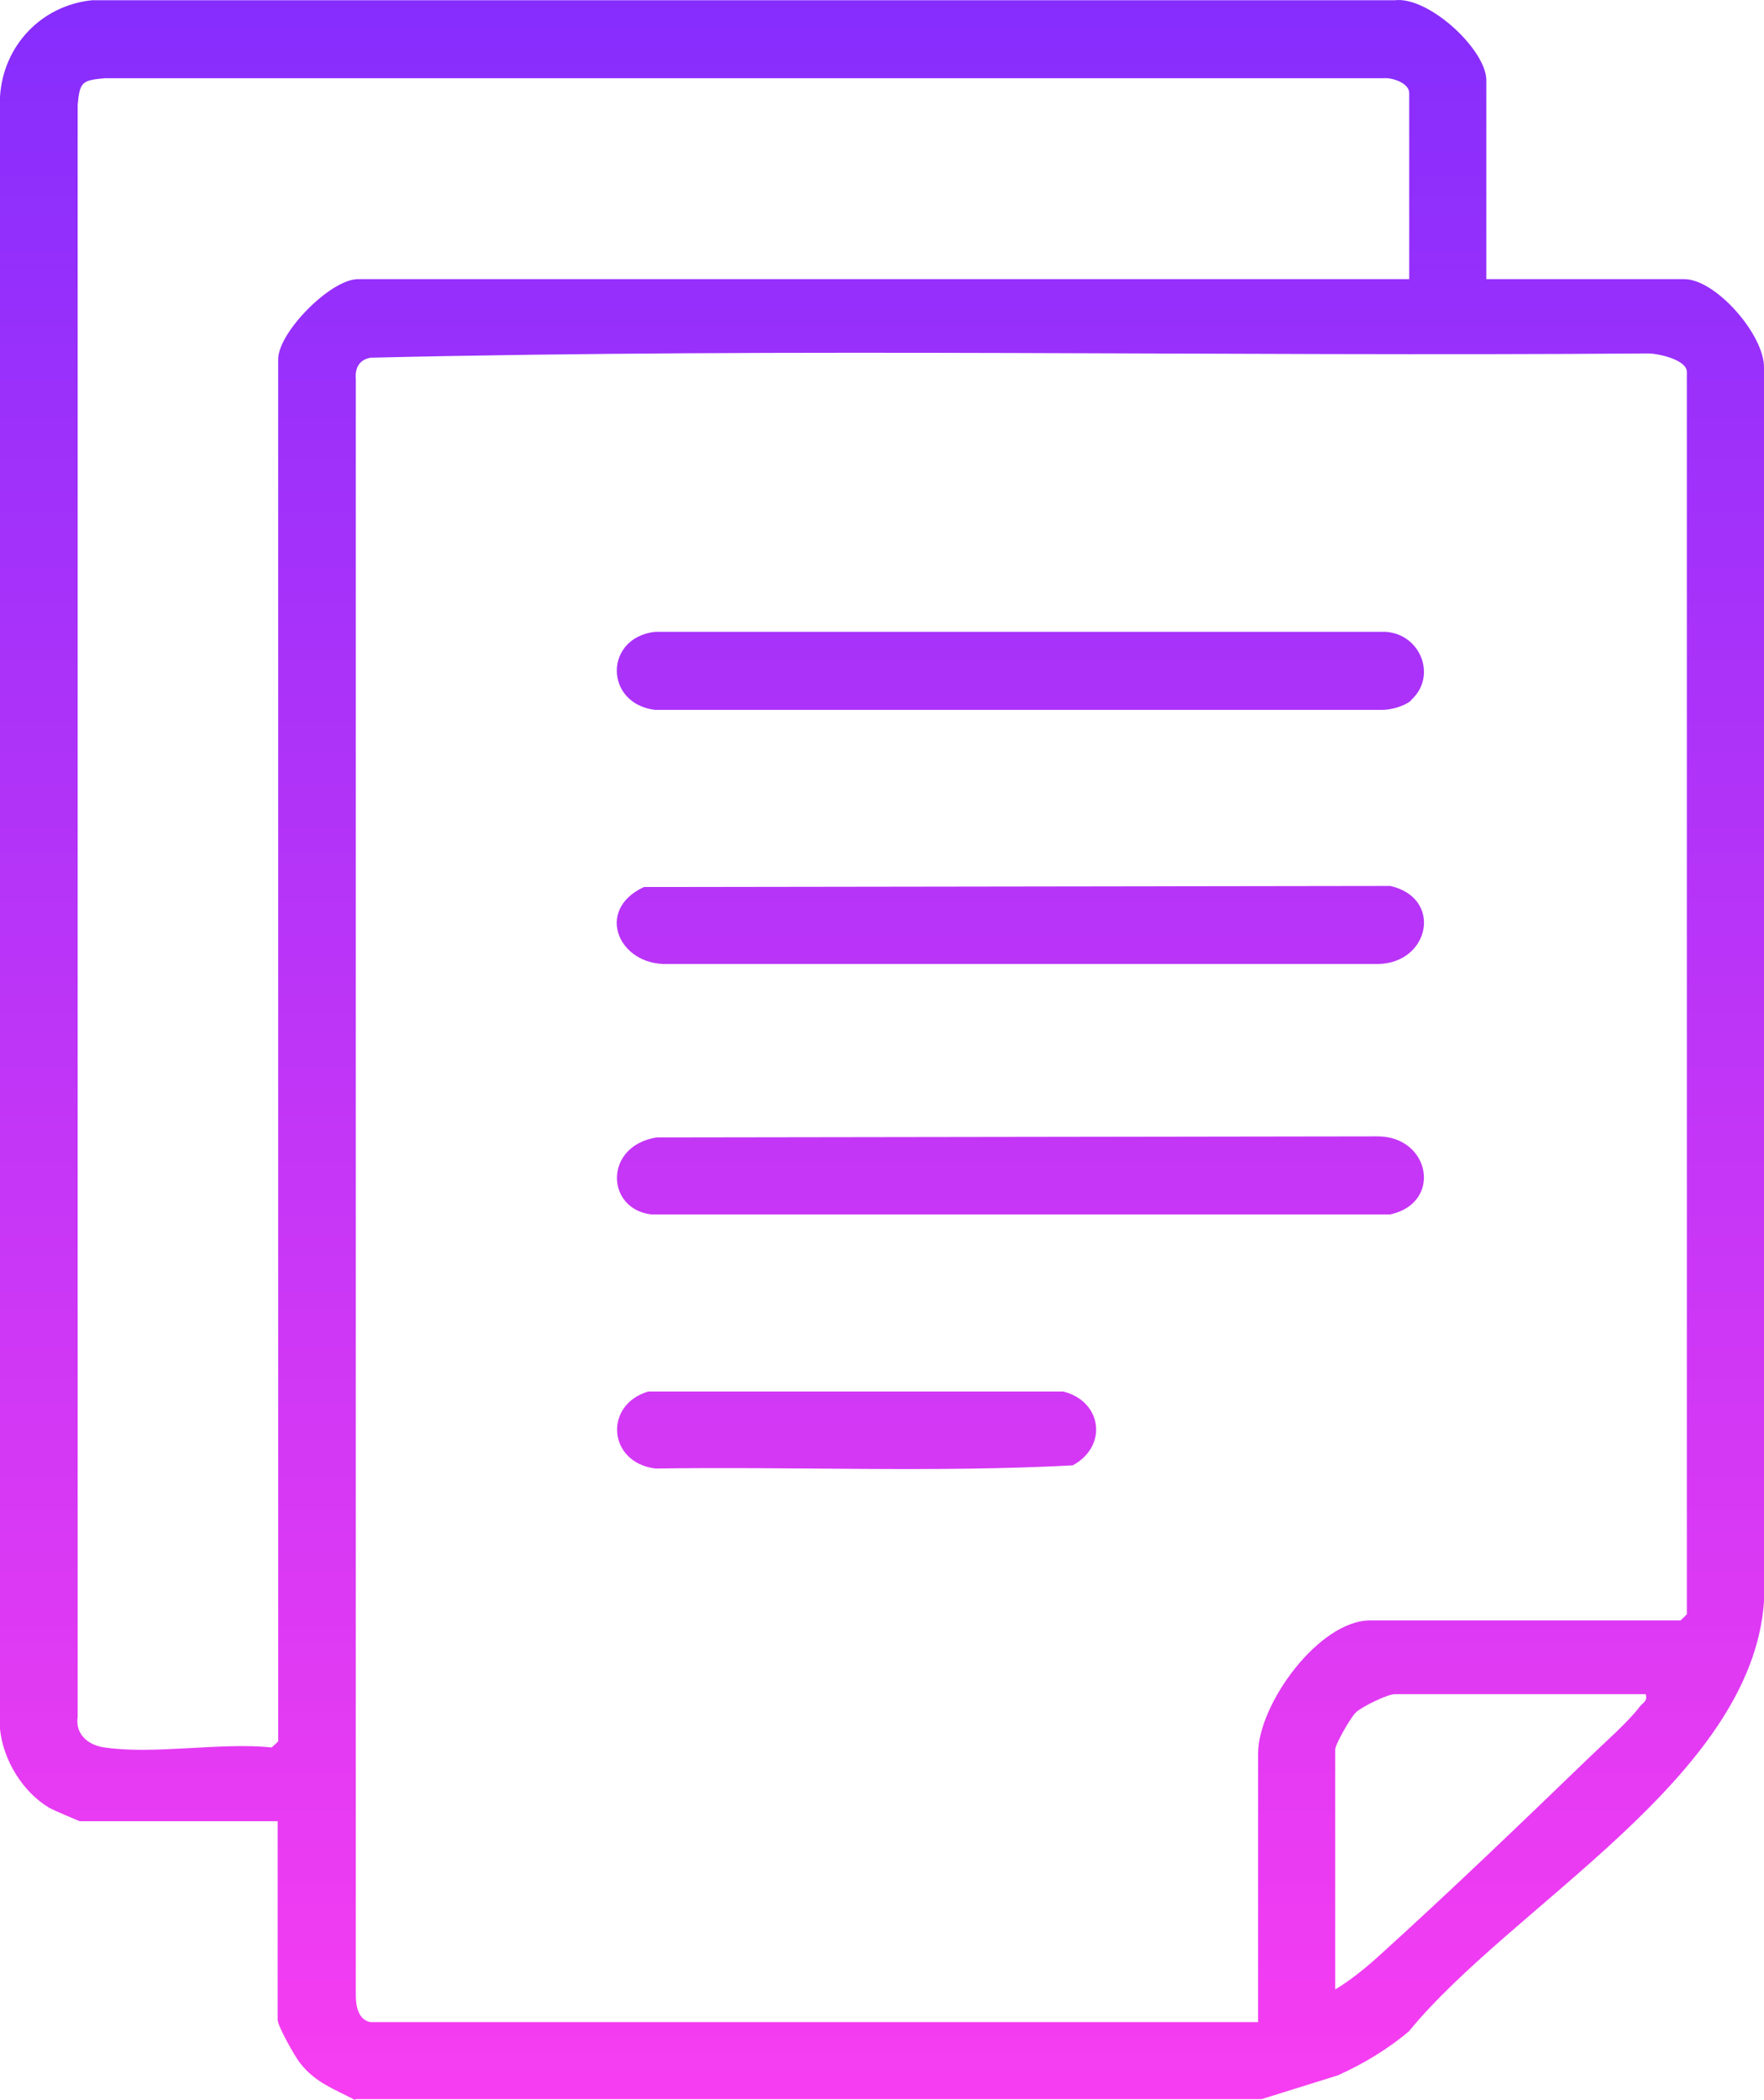
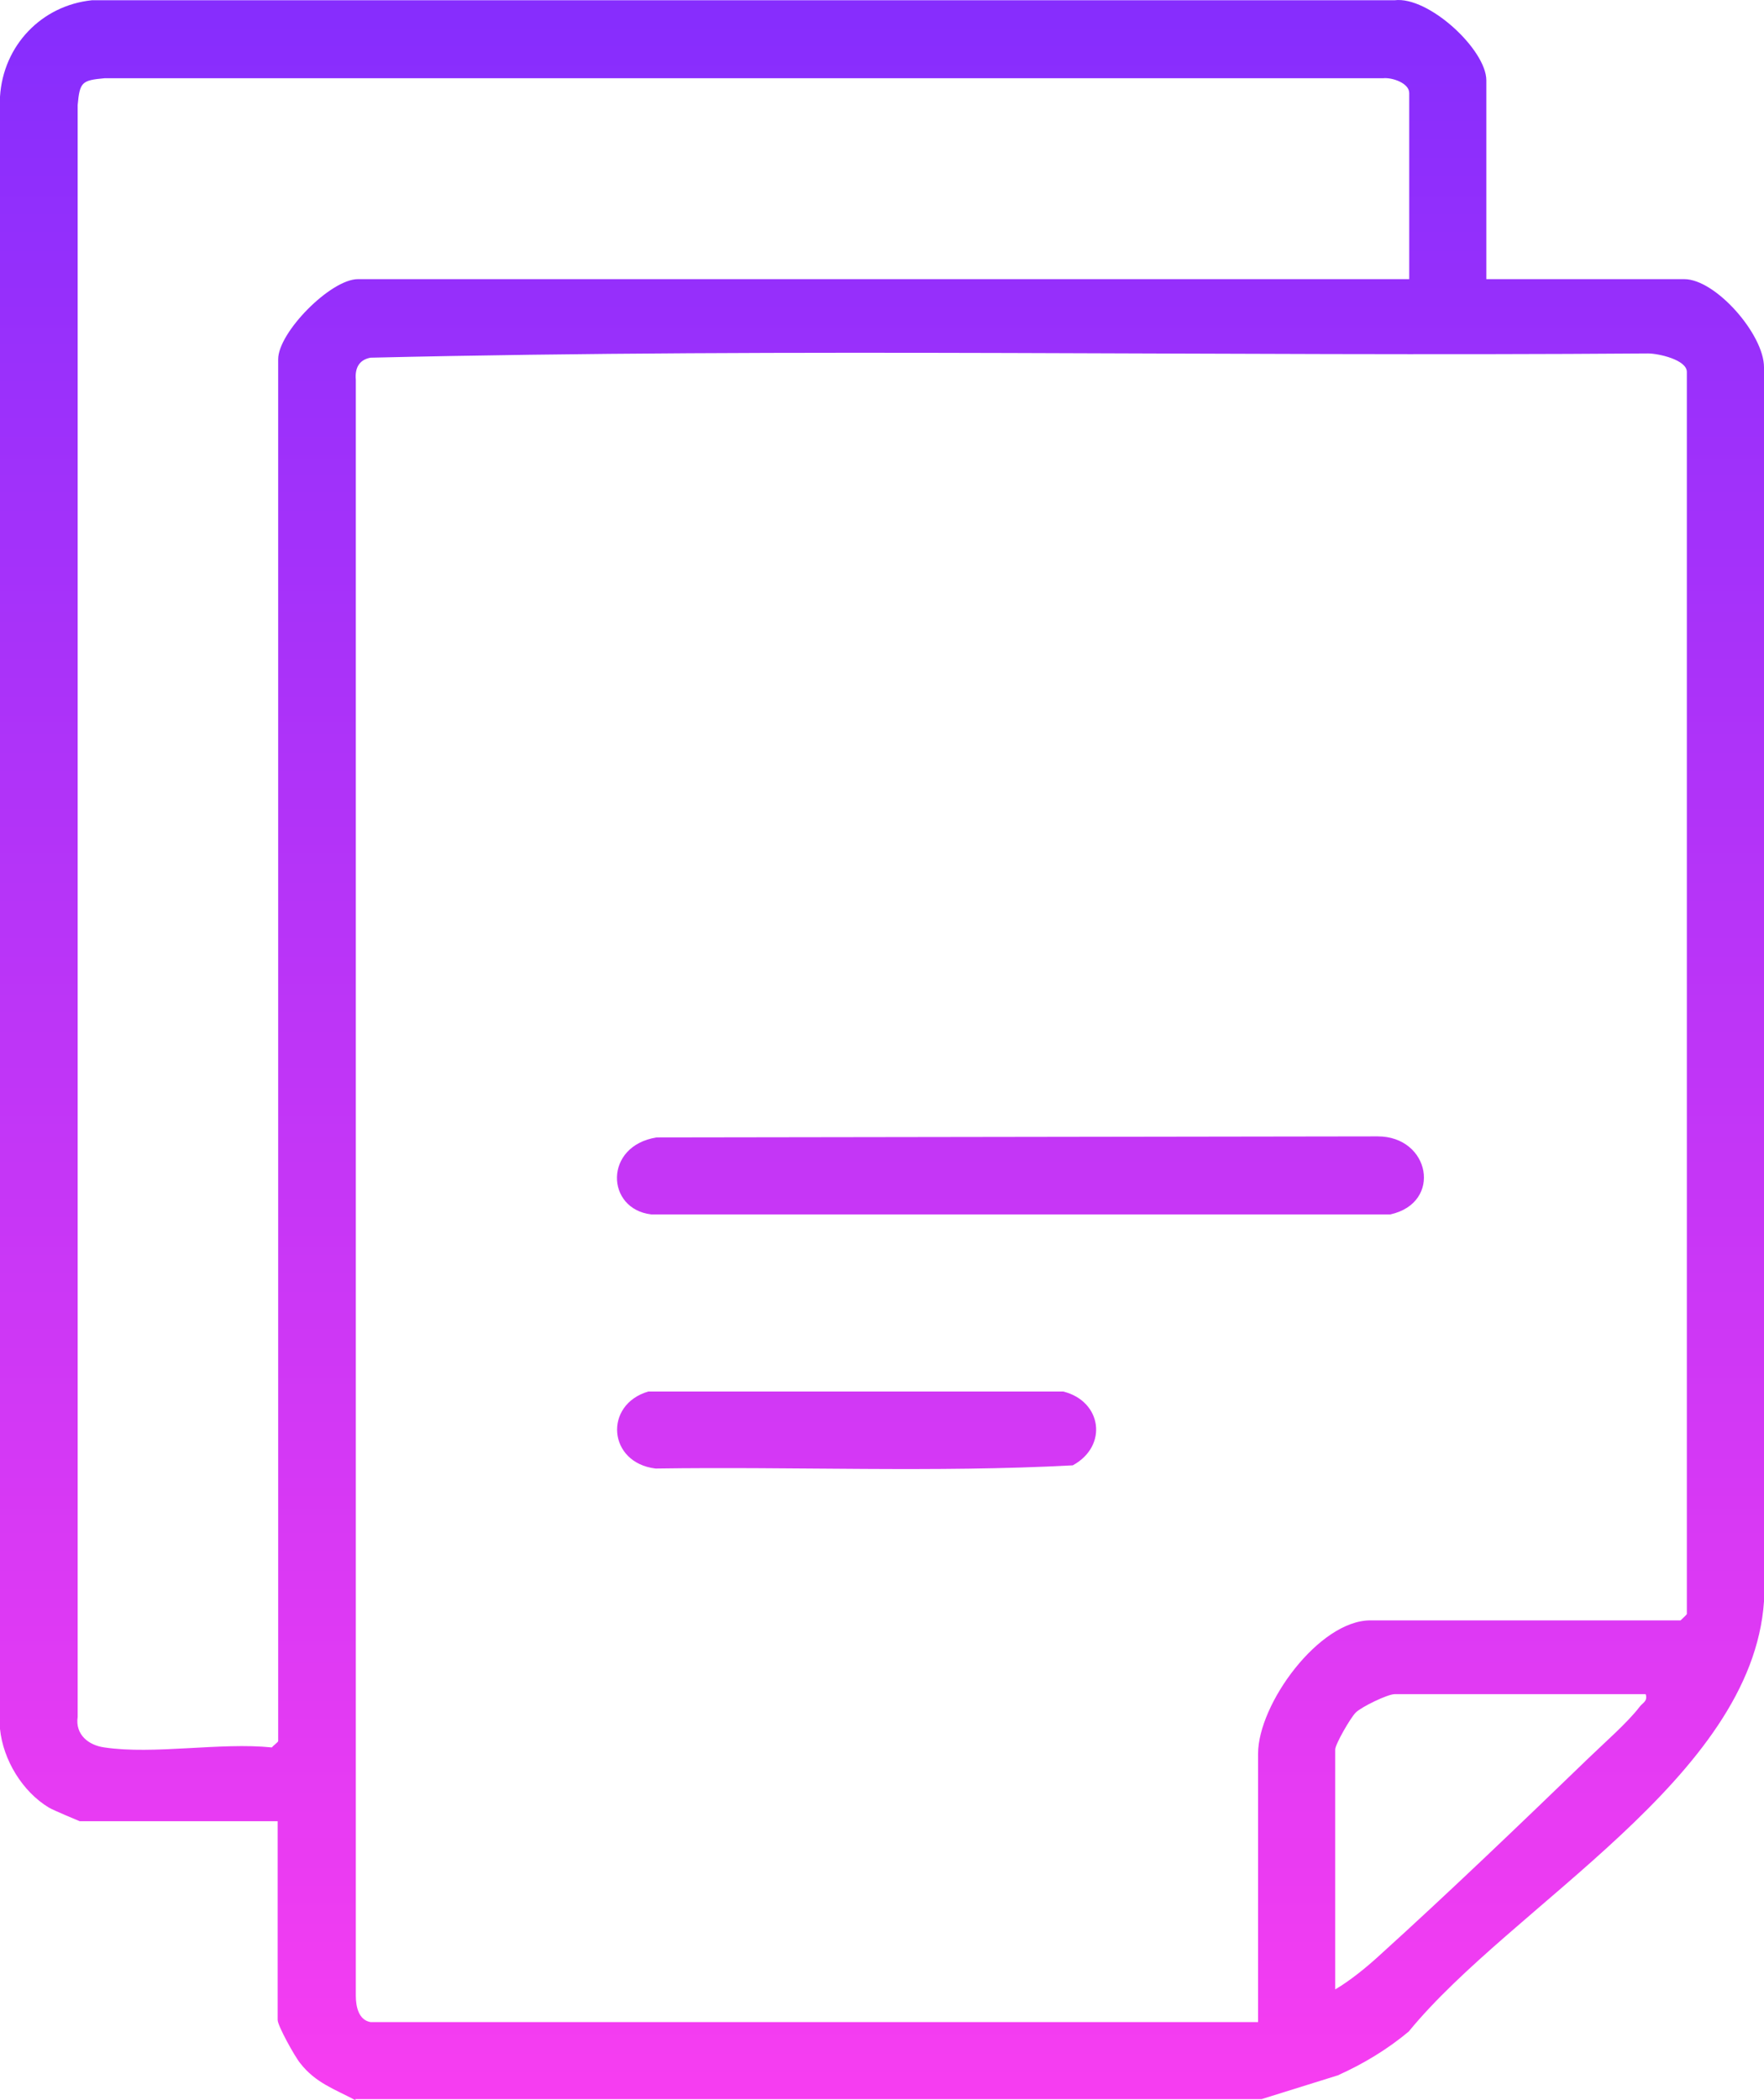
<svg xmlns="http://www.w3.org/2000/svg" width="42" height="50" viewBox="0 0 42 50" fill="none">
  <path d="M8.46 50C7.96 49.736 7.51 49.586 7.148 49.121C7.023 48.971 6.611 48.23 6.611 48.092V43.36H1.899C1.899 43.36 1.262 43.096 1.162 43.034C0.537 42.657 0.075 41.904 0 41.163V2.303C0.075 1.085 0.987 0.131 2.187 0.006H33.203C34.015 -0.095 35.389 1.185 35.389 1.913V6.646H40.101C40.85 6.646 42 7.964 42 8.742V38.126C41.713 42.331 36.014 45.343 33.54 48.368C33.028 48.795 32.465 49.134 31.853 49.41L30.041 49.975H8.46V50ZM2.487 41.603C3.661 41.779 5.248 41.477 6.473 41.603C6.511 41.553 6.623 41.477 6.623 41.452V8.553C6.623 7.913 7.873 6.646 8.522 6.646H33.553V2.215C33.553 1.976 33.14 1.838 32.928 1.863H2.487C1.949 1.913 1.899 1.951 1.849 2.503V40.875C1.787 41.301 2.112 41.553 2.487 41.603ZM8.81 48.142H29.954V41.753C29.954 40.574 31.403 38.578 32.628 38.578H40.013C40.013 38.578 40.163 38.44 40.163 38.427V8.855C40.163 8.566 39.488 8.415 39.238 8.415C29.104 8.491 18.944 8.277 8.822 8.516C8.547 8.566 8.447 8.767 8.472 9.043V47.515C8.472 47.766 8.535 48.092 8.822 48.142H8.81ZM39.176 40.335H33.203C33.04 40.335 32.415 40.636 32.278 40.774C32.153 40.9 31.791 41.527 31.791 41.653V47.364C32.153 47.151 32.553 46.824 32.865 46.536C34.515 45.042 36.227 43.398 37.826 41.854C38.176 41.515 38.764 41 39.038 40.636C39.113 40.536 39.226 40.511 39.188 40.347L39.176 40.335Z" fill="url(#paint0_linear_1424_596)" />
-   <path d="M33.602 16.675C33.44 16.813 33.128 16.901 32.903 16.901H15.595C14.383 16.75 14.383 15.181 15.595 15.043H32.99C33.827 15.093 34.227 16.11 33.59 16.675H33.602Z" fill="url(#paint1_linear_1424_596)" />
-   <path d="M15.333 21.118L33.103 21.093C34.365 21.381 34.04 22.938 32.803 22.951H15.895C14.721 22.988 14.158 21.658 15.333 21.118Z" fill="url(#paint2_linear_1424_596)" />
  <path d="M15.633 27.08L32.803 27.055C34.052 27.055 34.352 28.637 33.103 28.913H15.508C14.421 28.787 14.371 27.281 15.633 27.08Z" fill="url(#paint3_linear_1424_596)" />
  <path d="M15.433 33.13H25.317C26.23 33.356 26.392 34.423 25.542 34.887C22.256 35.063 18.907 34.913 15.608 34.963C14.471 34.825 14.371 33.444 15.433 33.13Z" fill="url(#paint4_linear_1424_596)" />
  <defs>
    <linearGradient id="paint0_linear_1424_596" x1="21" y1="0" x2="21" y2="50" gradientUnits="userSpaceOnUse">
      <stop stop-color="#862DFD" />
      <stop offset="1" stop-color="#F73DF1" />
    </linearGradient>
    <linearGradient id="paint1_linear_1424_596" x1="21" y1="0" x2="21" y2="50" gradientUnits="userSpaceOnUse">
      <stop stop-color="#862DFD" />
      <stop offset="1" stop-color="#F73DF1" />
    </linearGradient>
    <linearGradient id="paint2_linear_1424_596" x1="21" y1="0" x2="21" y2="50" gradientUnits="userSpaceOnUse">
      <stop stop-color="#862DFD" />
      <stop offset="1" stop-color="#F73DF1" />
    </linearGradient>
    <linearGradient id="paint3_linear_1424_596" x1="21" y1="0" x2="21" y2="50" gradientUnits="userSpaceOnUse">
      <stop stop-color="#862DFD" />
      <stop offset="1" stop-color="#F73DF1" />
    </linearGradient>
    <linearGradient id="paint4_linear_1424_596" x1="21" y1="0" x2="21" y2="50" gradientUnits="userSpaceOnUse">
      <stop stop-color="#862DFD" />
      <stop offset="1" stop-color="#F73DF1" />
    </linearGradient>
  </defs>
</svg>